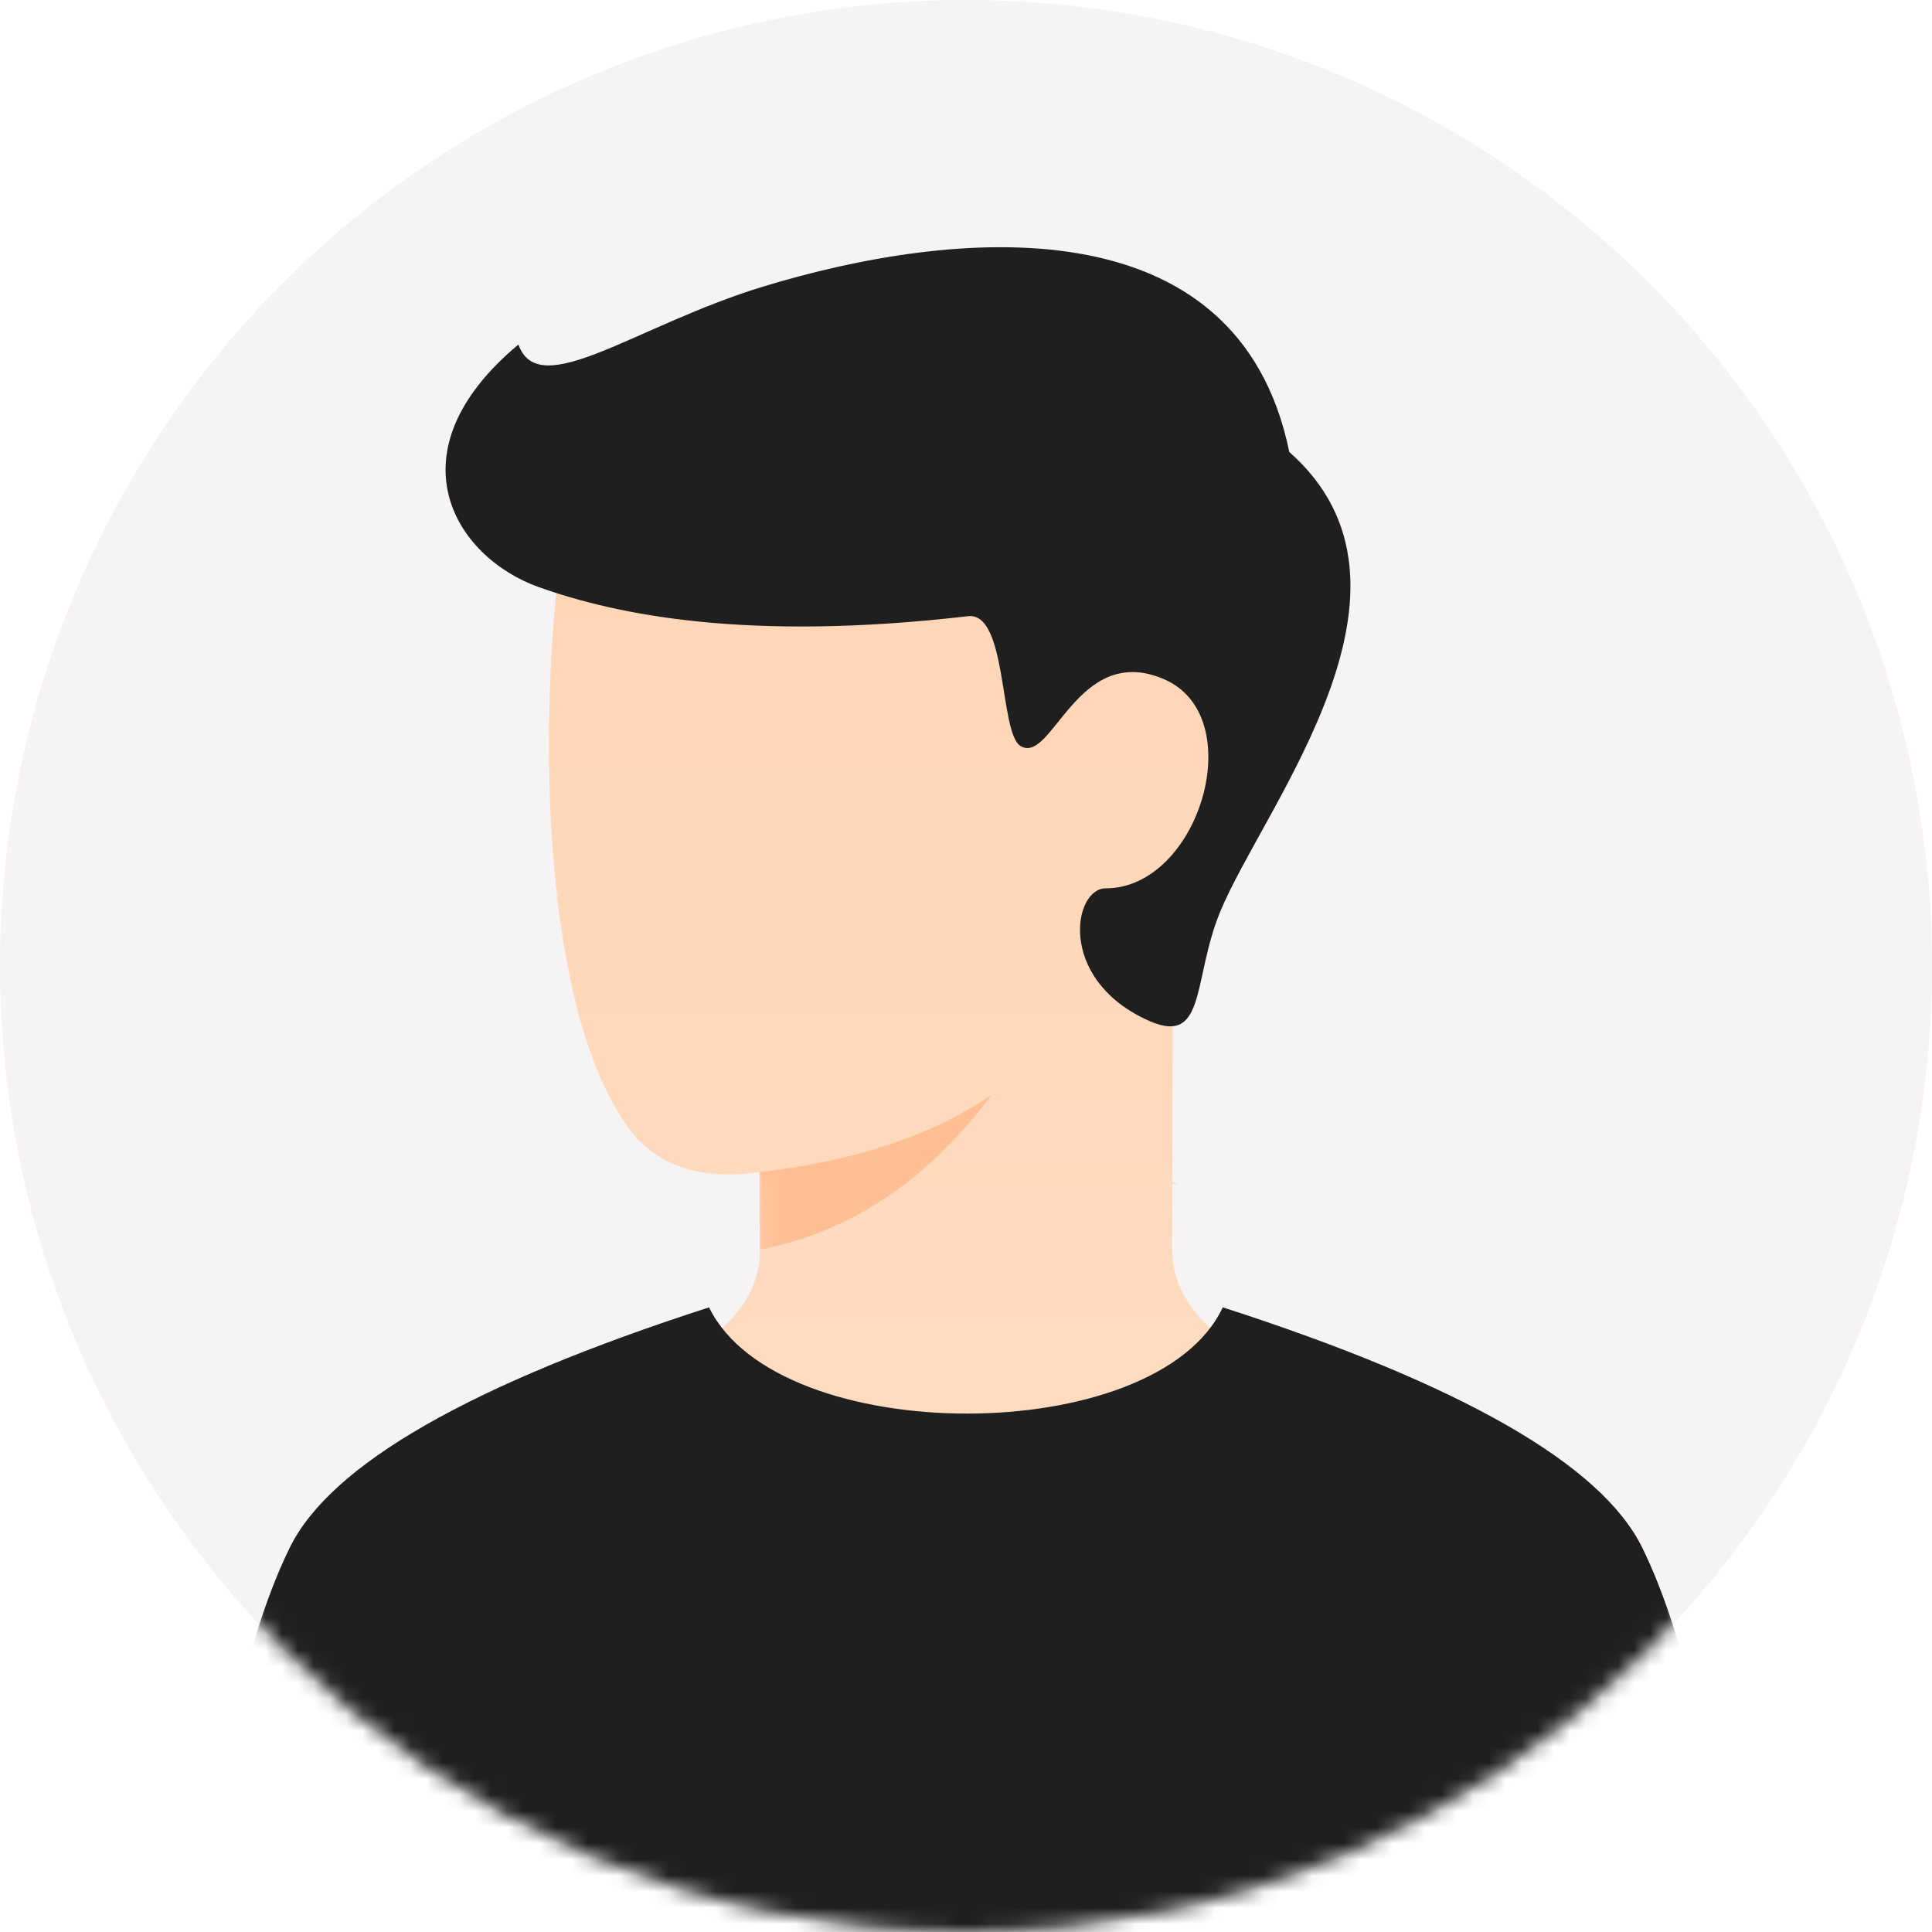
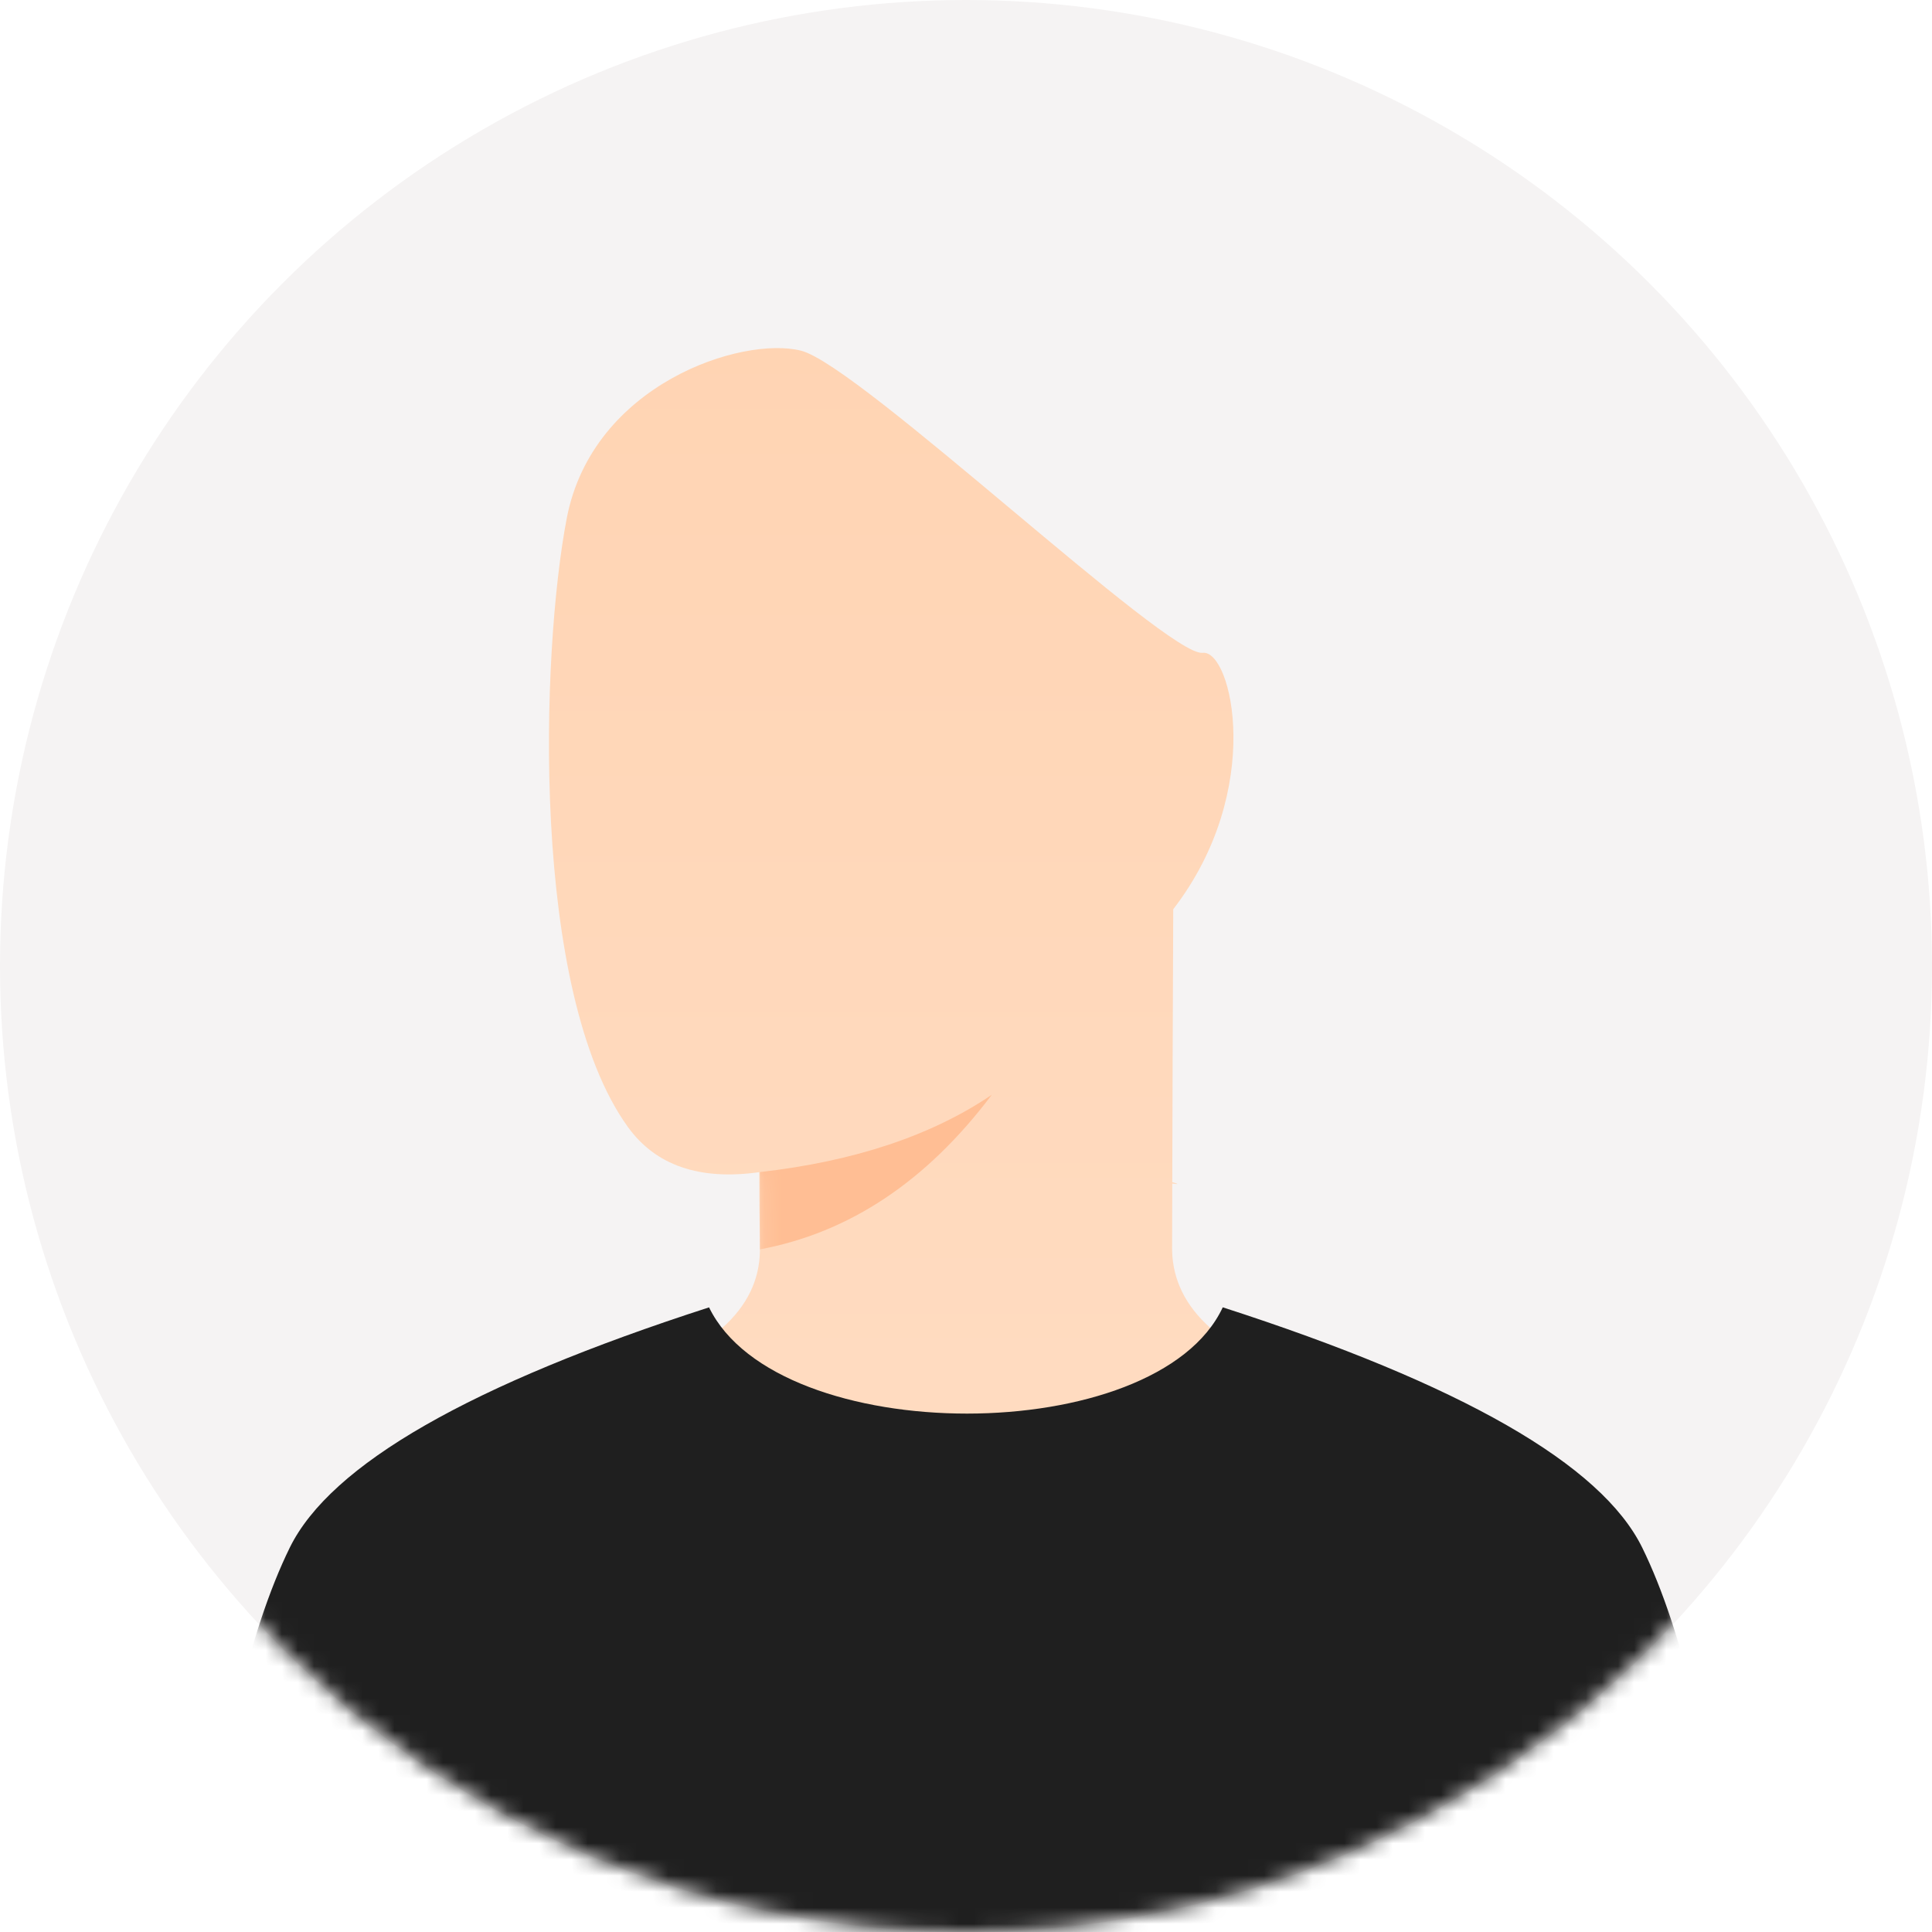
<svg xmlns="http://www.w3.org/2000/svg" xmlns:xlink="http://www.w3.org/1999/xlink" width="120" height="120" viewBox="0 0 120 120">
  <defs>
    <path id="d3wpxhsqfd" d="M34.8 55.892v.173c.047 3.647 3.114 6.39 9.2 8.227-7.333 5.334-14.667 9.6-22 9.6s-14.667-4.266-22-9.6c6.045-1.84 9.11-4.586 9.198-8.238L9.19 52.74l-.002-.847c-.437.062-.402.023 0-.088-.012-4.568-.032-10.71-.06-16.952-5.732-7.43-3.626-16.142-1.83-15.925 2.205.266 21.286-17.84 24.946-18.767C35.903-.765 45.2 2.229 46.8 10.579c1.6 8.35 2.269 29.397-3.8 37.8-1.727 2.391-4.447 3.326-8.159 2.806-.005 1.747-.015 2.728-.041 4.707z" />
    <path id="hmwa5ywkdg" d="M90 14.923c2.539 5.162 4.539 13.695 6 25.6H0c1.462-11.906 3.462-20.44 6-25.6S17.218 4.79 32.04.003C36.325 8.802 59.843 8.8 63.948 0 78.778 4.787 87.461 9.761 90 14.923z" />
    <linearGradient id="po0ax7au2e" x1="50%" x2="50%" y1="0%" y2="100%">
      <stop offset="0%" stop-color="#FFD4B3" />
      <stop offset="100%" stop-color="#FFDCC2" />
    </linearGradient>
    <filter id="pq1uvdvdic" width="148%" height="133.7%" x="-24%" y="-16.8%" filterUnits="objectBoundingBox">
      <feOffset dy="2" in="SourceAlpha" result="shadowOffsetOuter1" />
      <feGaussianBlur in="shadowOffsetOuter1" result="shadowBlurOuter1" stdDeviation="2.5" />
      <feColorMatrix in="shadowBlurOuter1" result="shadowMatrixOuter1" values="0 0 0 0 0 0 0 0 0 0 0 0 0 0 0.145 0 0 0 0.04 0" />
      <feMerge>
        <feMergeNode in="shadowMatrixOuter1" />
        <feMergeNode in="SourceGraphic" />
      </feMerge>
    </filter>
    <circle id="tprd4v3ixa" cx="60" cy="60" r="60" />
  </defs>
  <g fill="none" fill-rule="evenodd">
    <g>
      <mask id="a63wl4hxvb" fill="#fff">
        <use xlink:href="#tprd4v3ixa" />
      </mask>
      <use fill="#F5F3F3" fill-rule="nonzero" xlink:href="#tprd4v3ixa" />
      <g mask="url(#a63wl4hxvb)">
        <g>
          <g filter="url(#pq1uvdvdic)" transform="translate(27.675 13.355) matrix(-1 0 0 1 56.203 0)">
            <g transform="translate(1.878 6.266)">
              <mask id="bpp7k0b0gf" fill="#fff">
                <use xlink:href="#d3wpxhsqfd" />
              </mask>
              <use fill="url(#po0ax7au2e)" xlink:href="#d3wpxhsqfd" />
-               <path fill="#FFBE94" fill-rule="nonzero" d="M34.8 51.179c-5.867-.667-10.667-2.267-14.4-4.8 4.037 5.364 8.837 8.564 14.4 9.6v-4.8z" mask="url(#bpp7k0b0gf)" />
+               <path fill="#FFBE94" fill-rule="nonzero" d="M34.8 51.179c-5.867-.667-10.667-2.267-14.4-4.8 4.037 5.364 8.837 8.564 14.4 9.6z" mask="url(#bpp7k0b0gf)" />
            </g>
-             <path fill="#1F1F1F" d="M8.078 41.245c-2.756-6.628-13.8-20.127-4.28-28.527 3.2-15.6 20.88-13.873 32.68-10.273 7.93 2.42 13.92 7.2 15.2 3.6 8 6.673 3.994 13.2-1.28 15.073-4.787 1.7-12.881 3.4-26.643 1.8-2.458-.286-1.943 7.243-3.257 8.057-1.97 1.222-3.5-6.457-8.904-4.151-5.403 2.305-2.197 12.996 3.603 12.996 2 0 3 5.498-2.4 8.098-3.919 1.927-2.928-2.366-4.719-6.673z" />
          </g>
        </g>
      </g>
      <g mask="url(#a63wl4hxvb)">
        <g transform="translate(12 81.2)">
          <use fill="#1F1F1F" xlink:href="#hmwa5ywkdg" />
        </g>
      </g>
    </g>
  </g>
</svg>